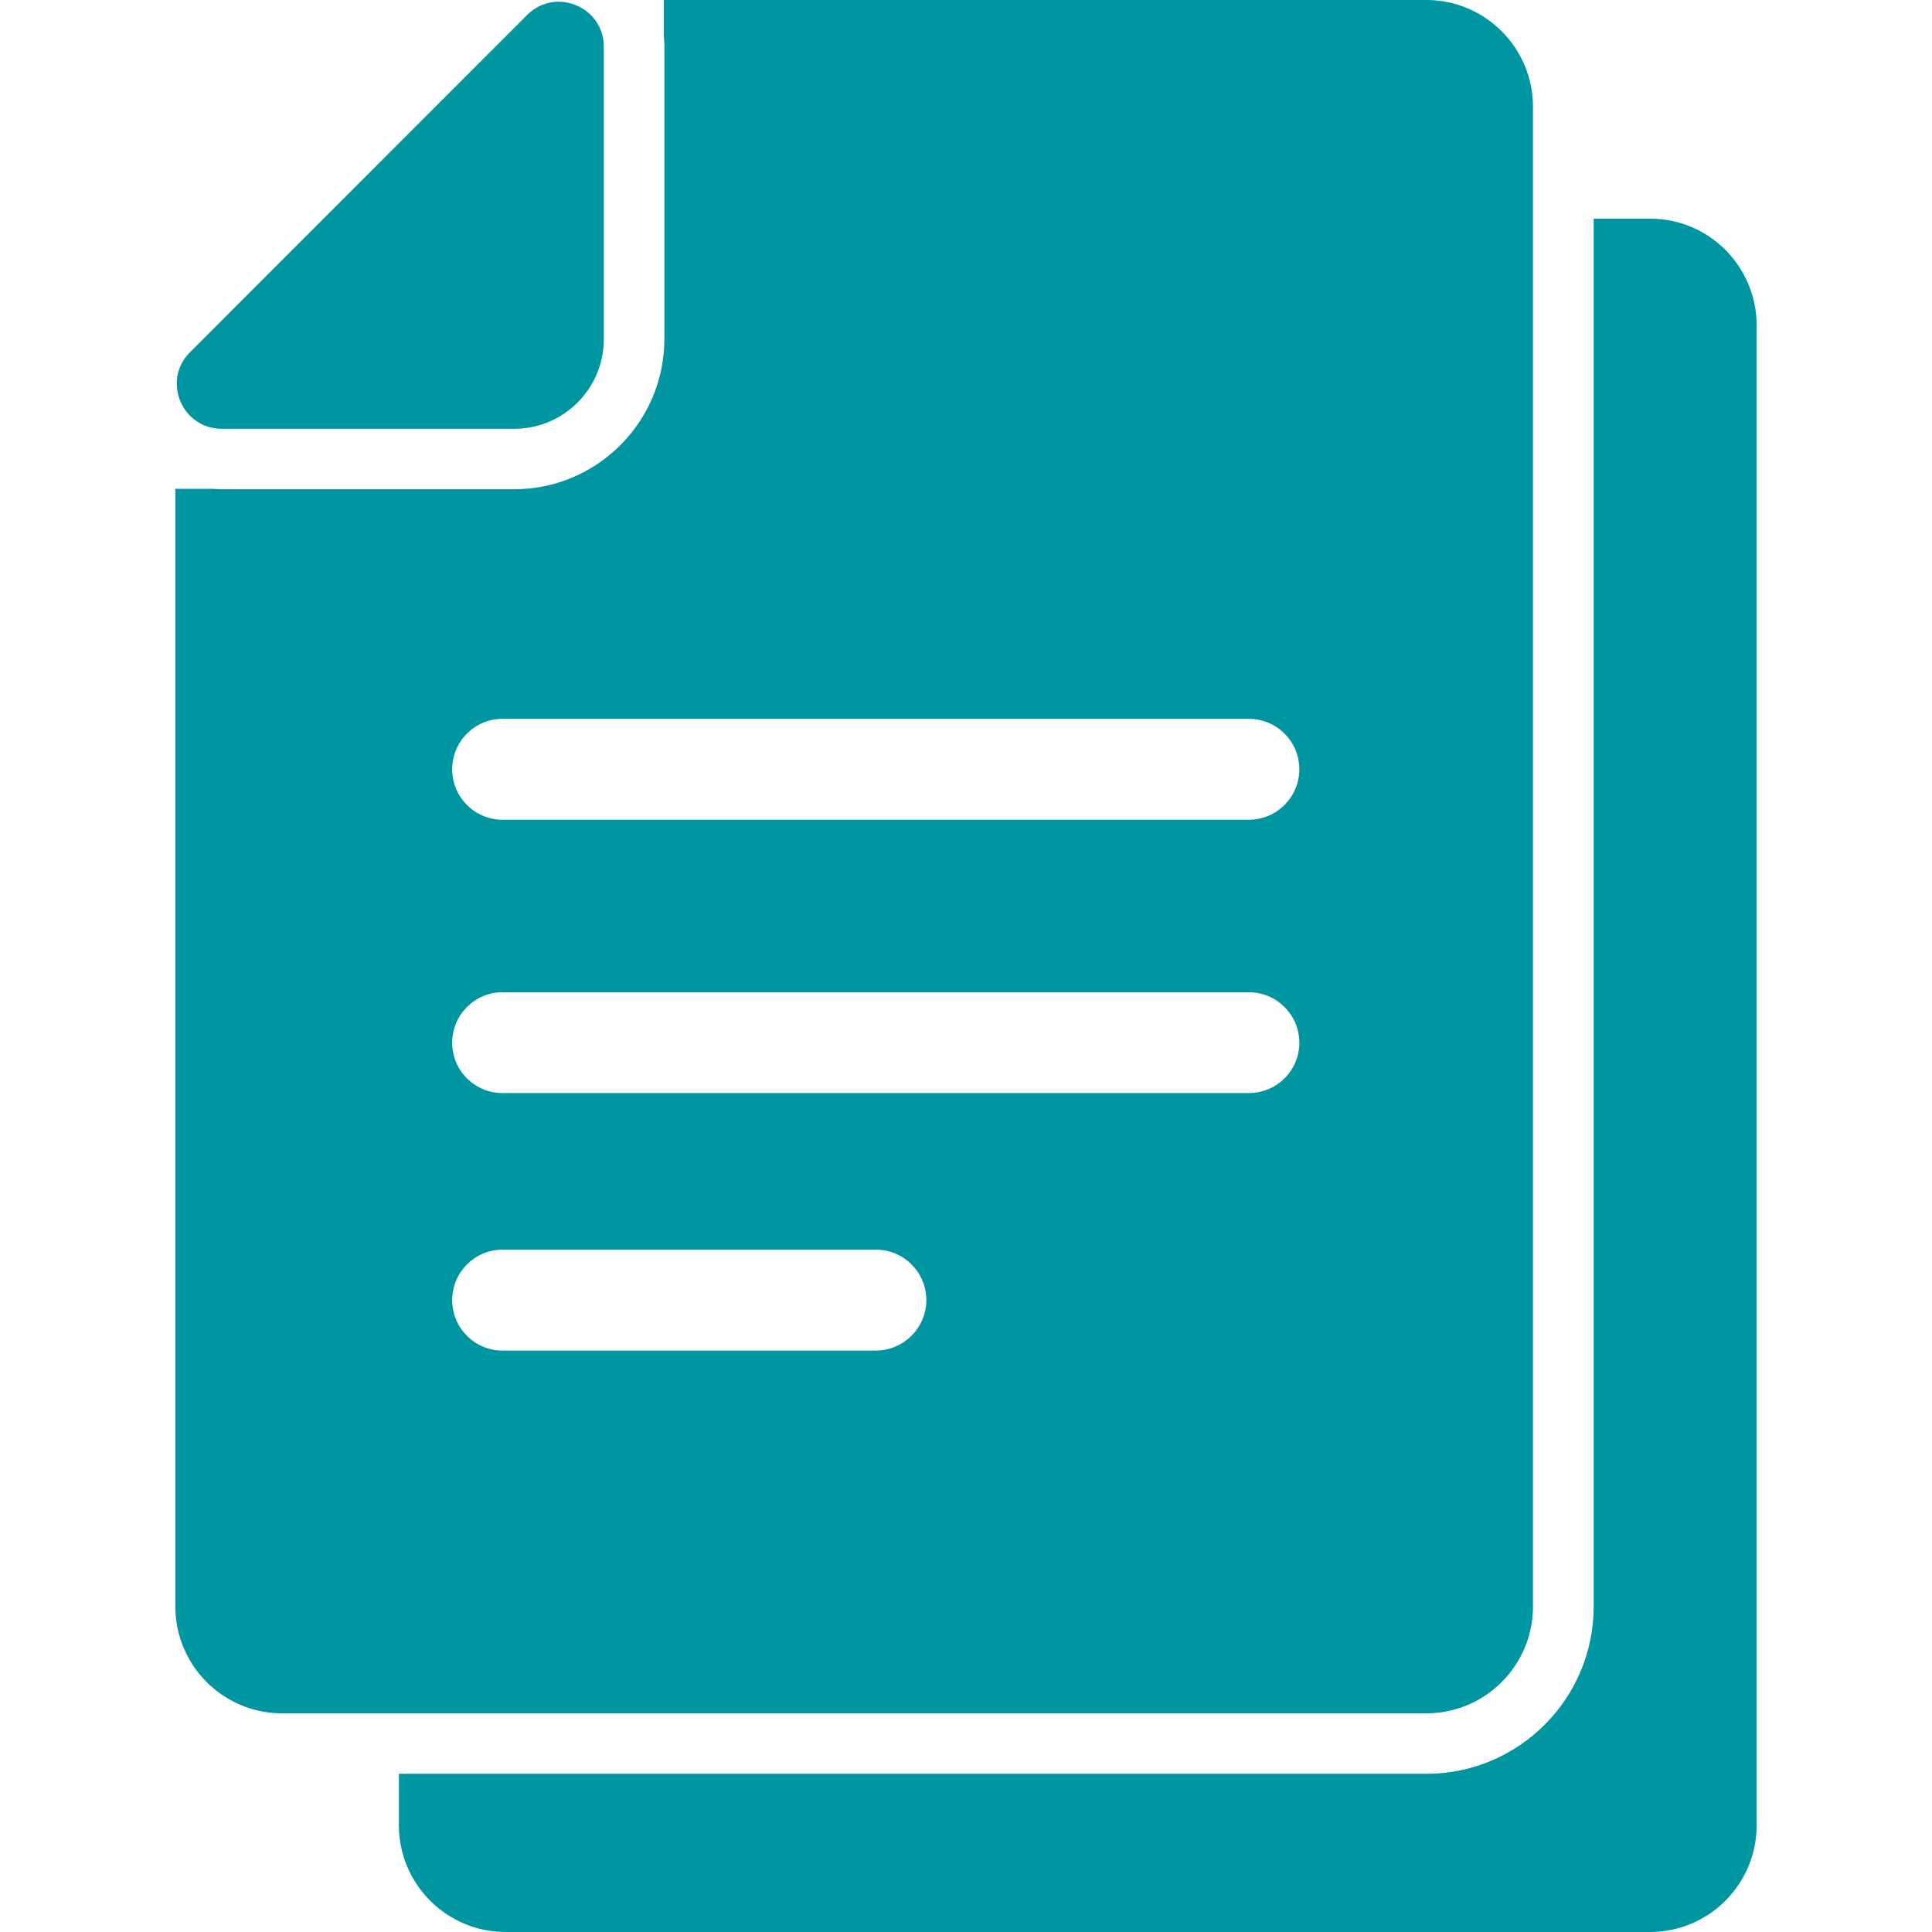
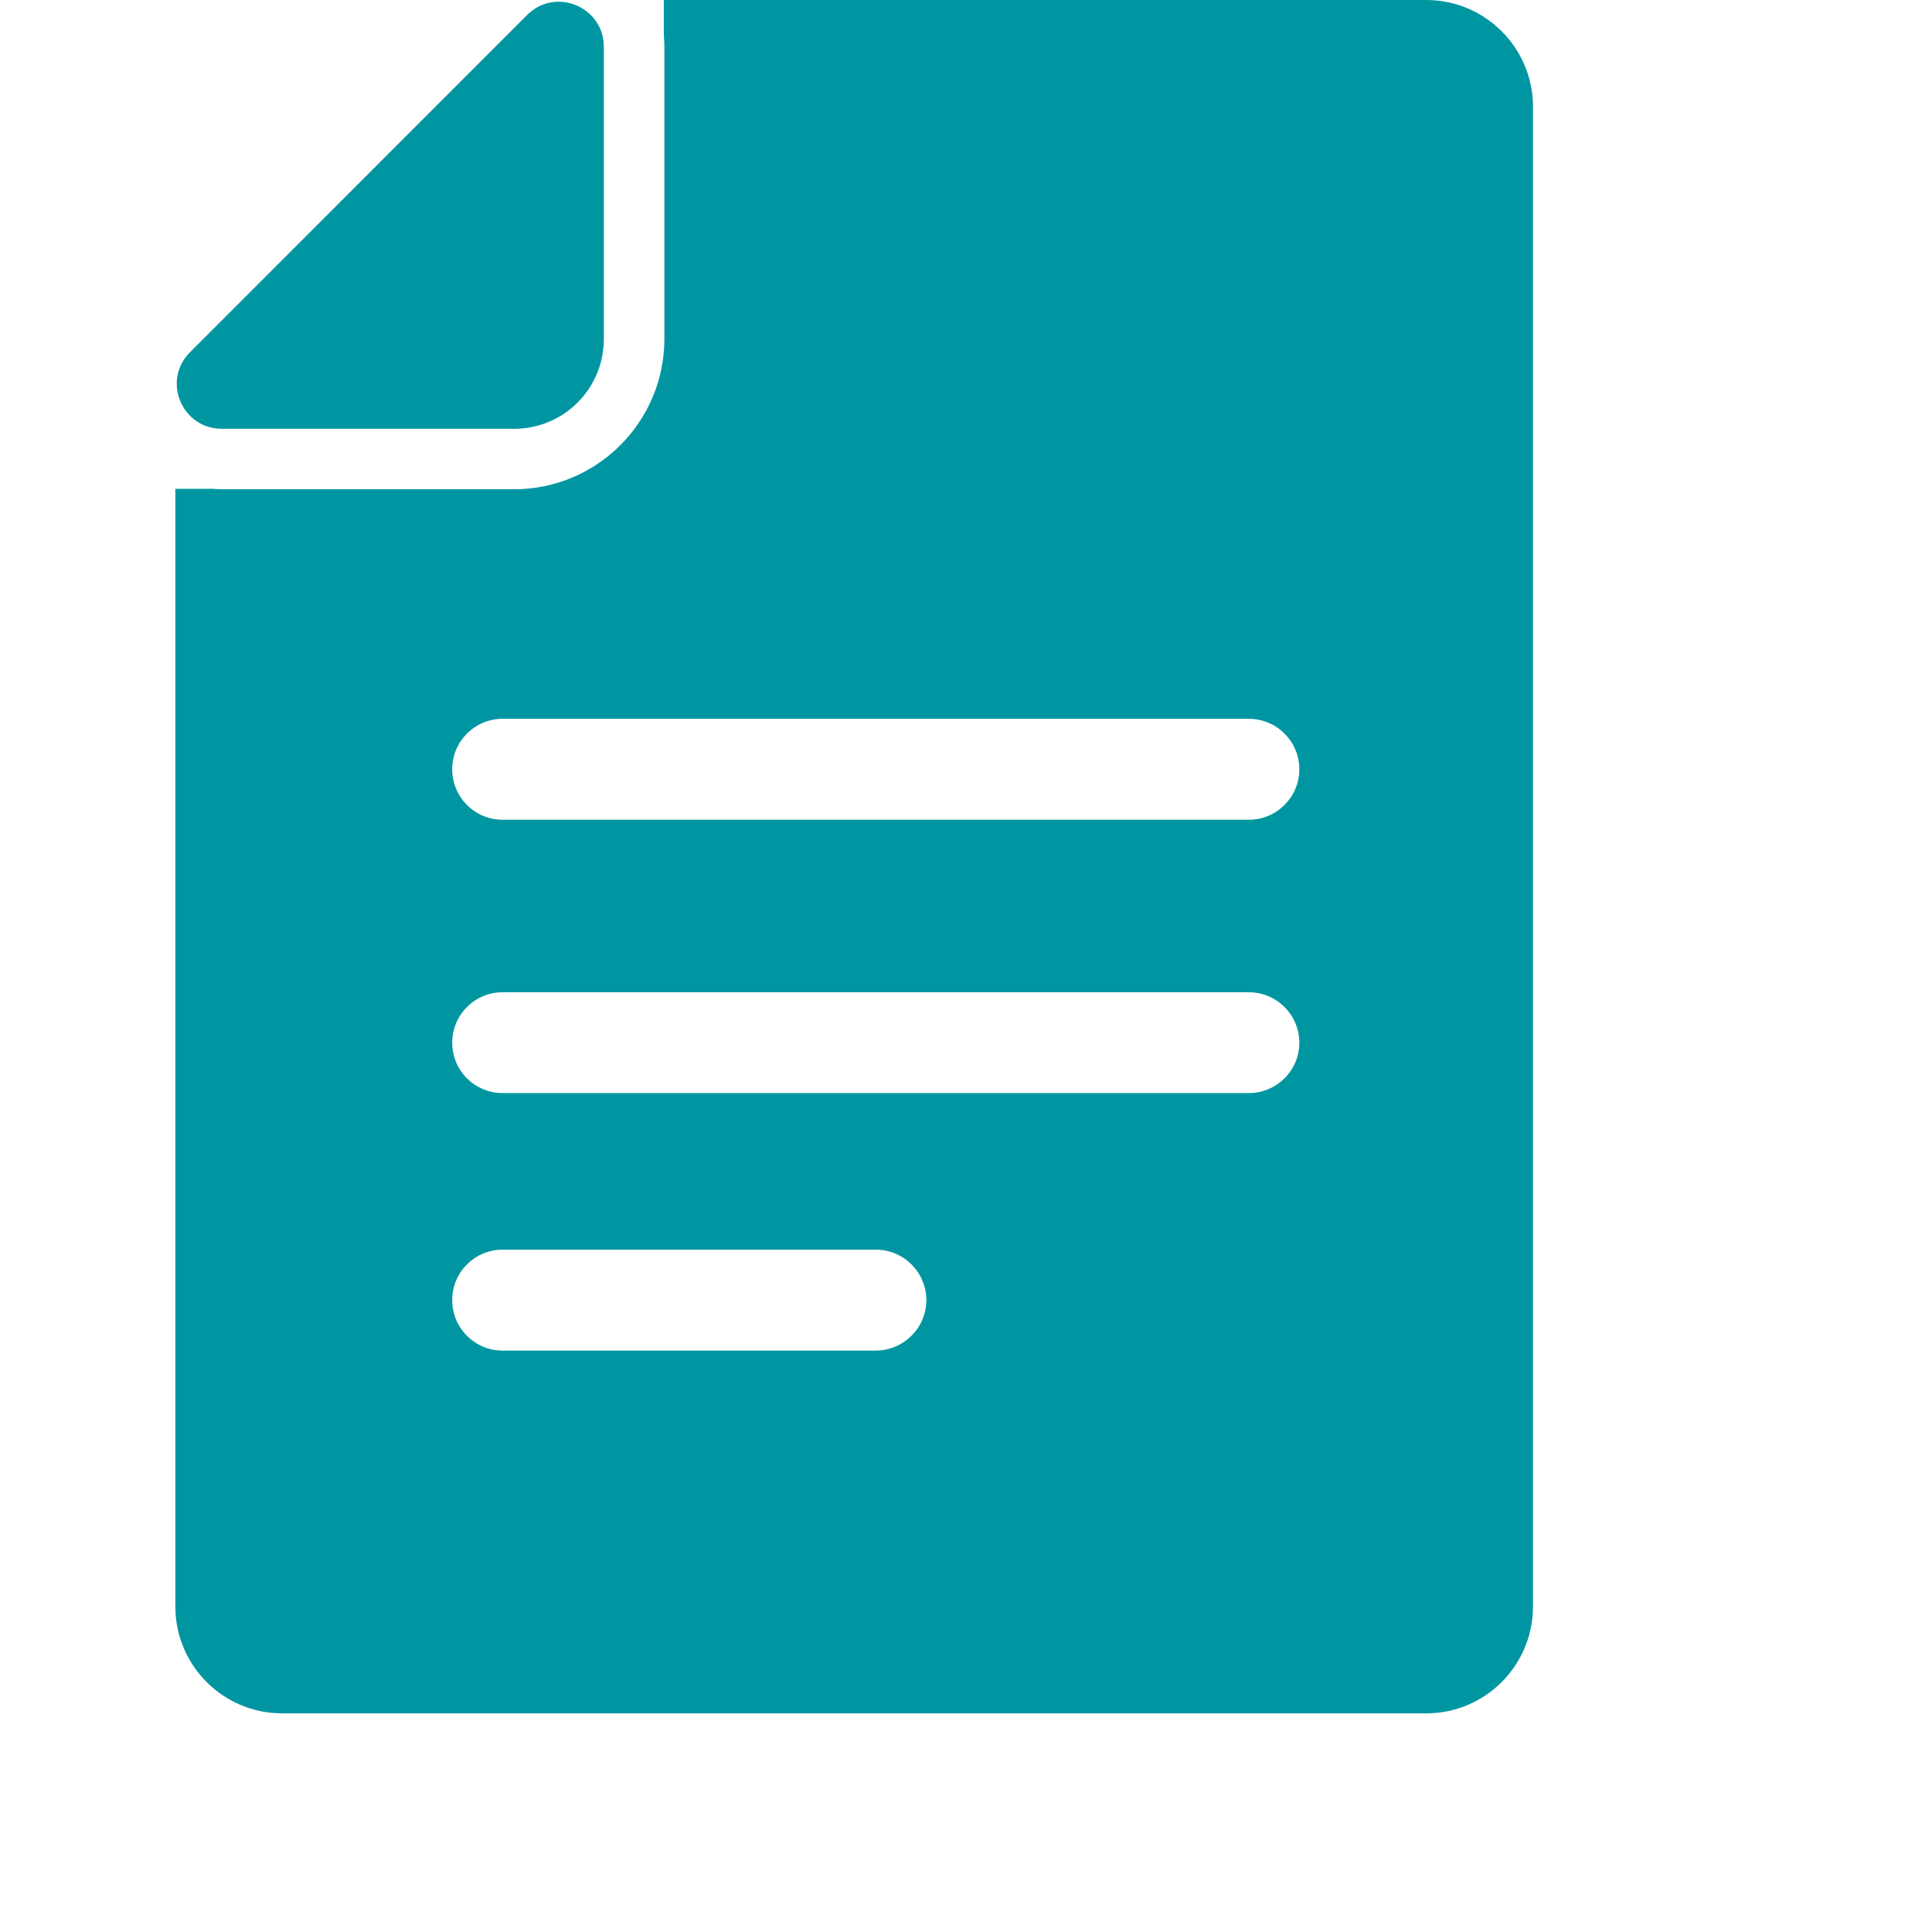
<svg xmlns="http://www.w3.org/2000/svg" width="17" height="17" viewBox="0 0 17 17" fill="none">
  <g clip-path="url(#clip0)">
-     <path d="M14.52 1.924H14.023V14.136C14.023 14.948 13.363 15.608 12.551 15.608H7.515H3.51V16.061C3.51 16.579 3.931 17 4.449 17H9.484H14.518C15.037 17 15.457 16.579 15.457 16.061V2.864C15.457 2.345 15.038 1.924 14.52 1.924Z" fill="#0096A1" />
    <path d="M7.515 15.076H12.55C13.068 15.076 13.489 14.655 13.489 14.136V1.924V0.939C13.489 0.421 13.068 0 12.55 0H7.515H5.841V0.311C5.844 0.343 5.846 0.376 5.846 0.41V2.457V2.982C5.846 3.712 5.253 4.305 4.524 4.305H3.998H1.951C1.925 4.305 1.896 4.303 1.87 4.301H1.543V14.136C1.543 14.655 1.964 15.076 2.482 15.076H3.512H7.515ZM7.705 11.884H4.422C4.177 11.884 3.979 11.685 3.979 11.44C3.979 11.195 4.177 10.996 4.422 10.996H7.707C7.952 10.996 8.151 11.195 8.151 11.44C8.151 11.685 7.95 11.884 7.705 11.884ZM10.989 9.618H4.422C4.177 9.618 3.979 9.42 3.979 9.175C3.979 8.93 4.177 8.731 4.422 8.731H10.989C11.234 8.731 11.433 8.93 11.433 9.175C11.433 9.42 11.234 9.618 10.989 9.618ZM4.422 6.325H10.989C11.234 6.325 11.433 6.524 11.433 6.769C11.433 7.014 11.234 7.213 10.989 7.213H4.422C4.177 7.213 3.979 7.014 3.979 6.769C3.979 6.524 4.177 6.325 4.422 6.325Z" fill="#0096A1" />
    <path d="M1.952 3.773H4.524C4.526 3.773 4.53 3.773 4.531 3.773C4.961 3.77 5.309 3.422 5.313 2.992C5.313 2.99 5.313 2.987 5.313 2.985V0.411C5.313 0.173 5.117 0.015 4.915 0.015C4.817 0.015 4.72 0.051 4.638 0.132L1.672 3.099C1.423 3.347 1.599 3.773 1.952 3.773Z" fill="#0096A1" />
  </g>
  <defs>
    <clipPath id="clip0">
      <rect width="17" height="17" fill="white" />
    </clipPath>
  </defs>
</svg>